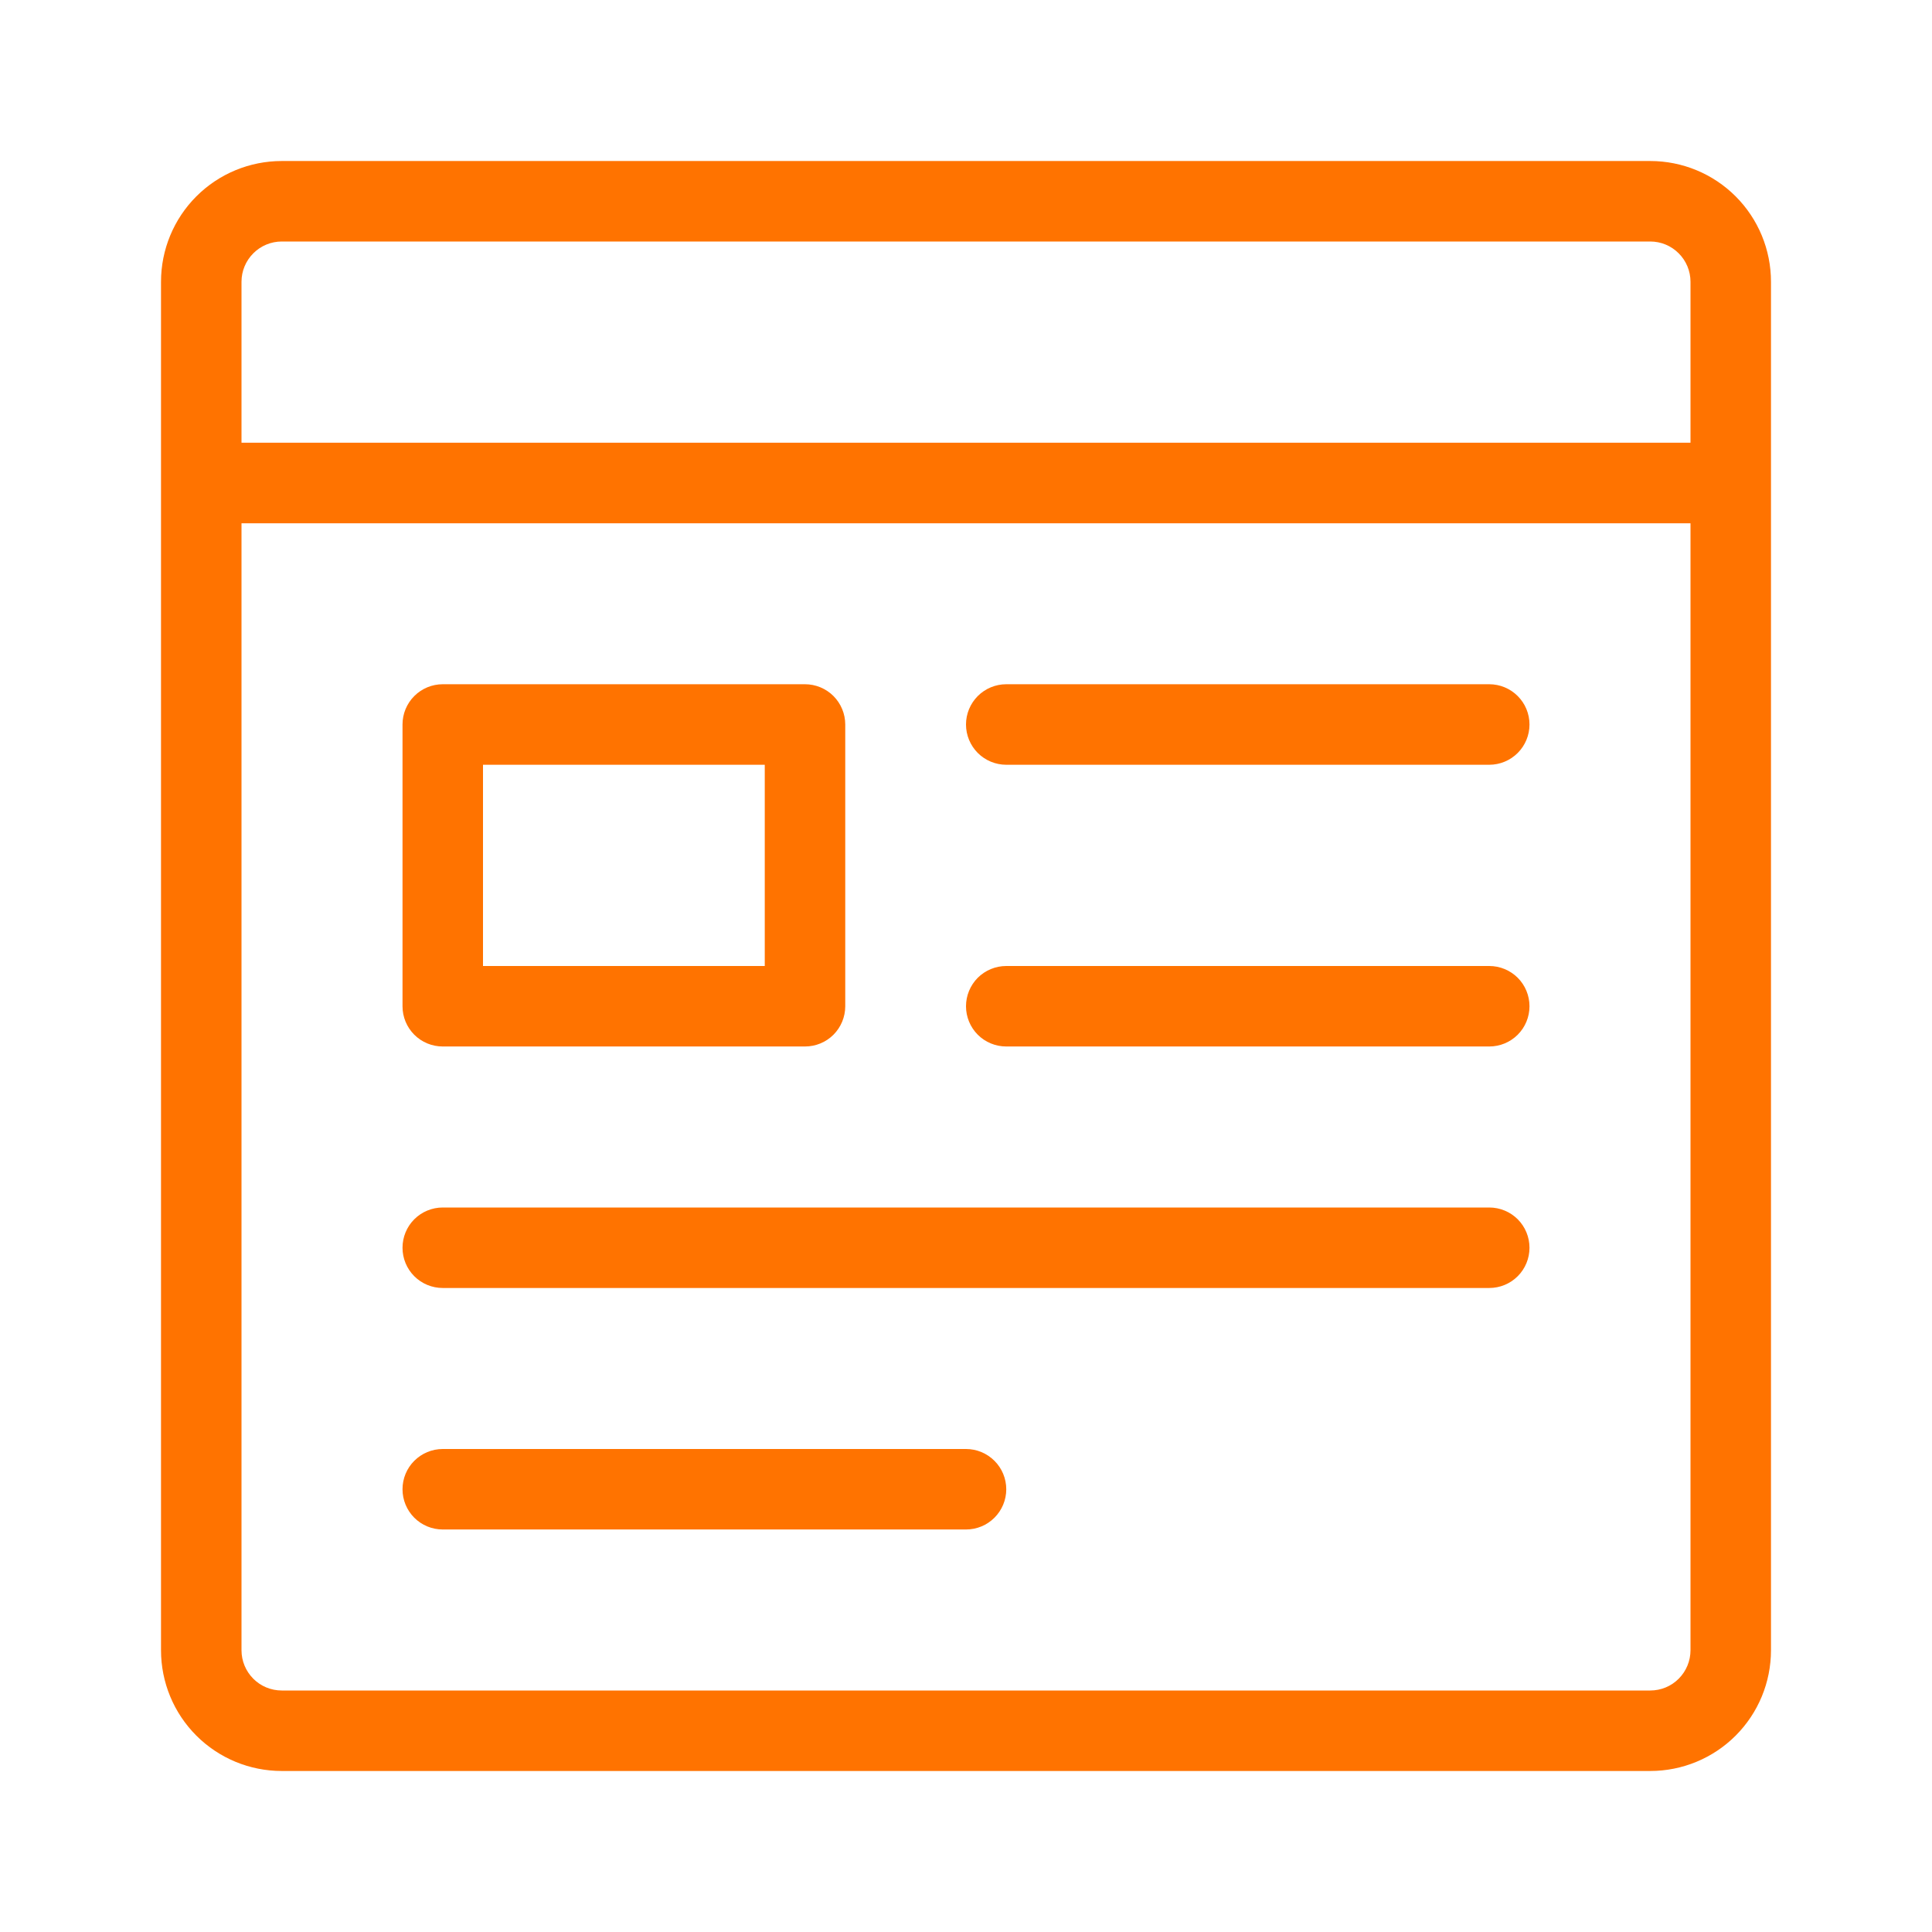
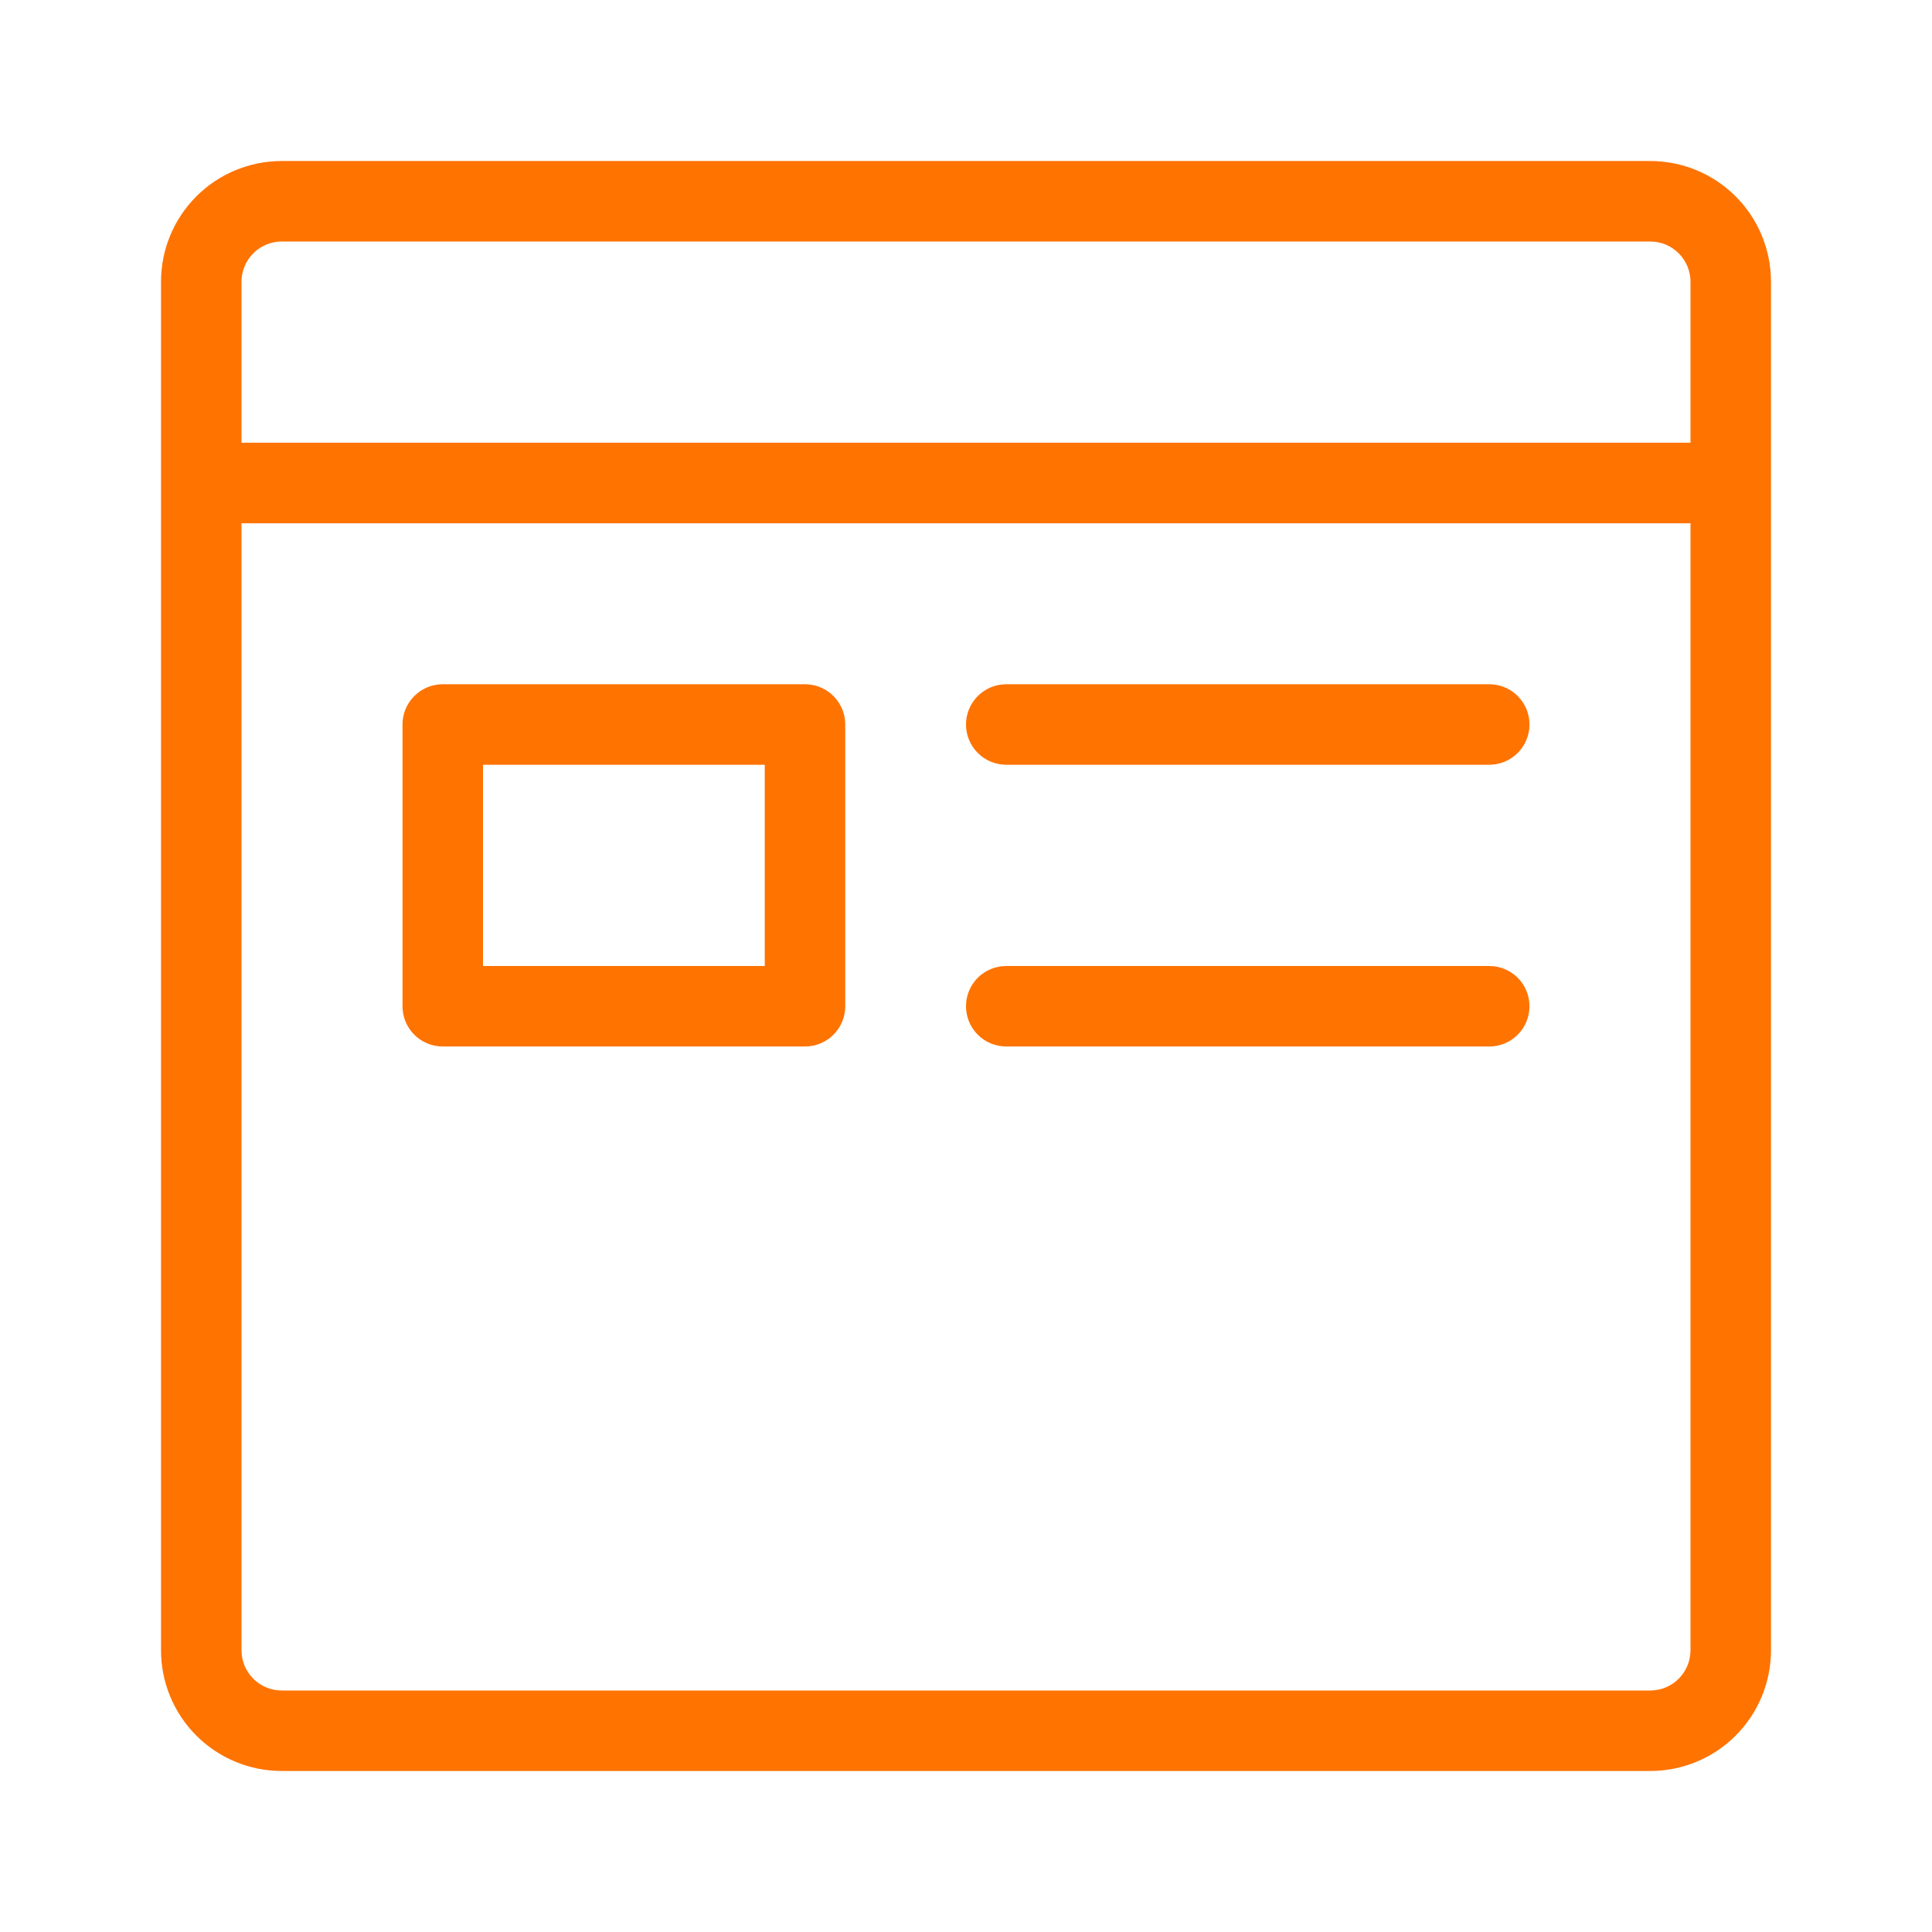
<svg xmlns="http://www.w3.org/2000/svg" width="44" height="44" viewBox="0 0 44 44" fill="none">
  <path d="M6.417 40.333H37.583C38.313 40.333 39.012 40.044 39.528 39.528C40.044 39.012 40.333 38.313 40.333 37.583V6.417C40.333 5.687 40.044 4.988 39.528 4.472C39.012 3.956 38.313 3.667 37.583 3.667H6.417C5.687 3.667 4.988 3.956 4.472 4.472C3.956 4.988 3.667 5.687 3.667 6.417V37.583C3.667 38.313 3.956 39.012 4.472 39.528C4.988 40.044 5.687 40.333 6.417 40.333ZM38.5 37.583C38.5 37.827 38.403 38.06 38.231 38.232C38.06 38.404 37.827 38.5 37.583 38.5H6.417C6.174 38.5 5.94 38.404 5.769 38.232C5.597 38.06 5.5 37.827 5.5 37.583V11.917H38.5V37.583ZM5.5 6.417C5.5 6.174 5.597 5.94 5.769 5.769C5.94 5.597 6.174 5.5 6.417 5.5H37.583C37.827 5.5 38.06 5.597 38.231 5.769C38.403 5.94 38.5 6.174 38.5 6.417V10.083H5.5V6.417Z" fill="#FF7300" />
  <path d="M10.083 23.833H18.333C18.576 23.833 18.81 23.737 18.982 23.565C19.153 23.393 19.25 23.16 19.25 22.917V16.5C19.25 16.257 19.153 16.024 18.982 15.852C18.81 15.68 18.576 15.583 18.333 15.583H10.083C9.84 15.583 9.607 15.68 9.435 15.852C9.263 16.024 9.167 16.257 9.167 16.5V22.917C9.167 23.16 9.263 23.393 9.435 23.565C9.607 23.737 9.84 23.833 10.083 23.833ZM11 17.417H17.417V22H11V17.417Z" fill="#FF7300" />
  <path d="M22.917 17.417H33.917C34.16 17.417 34.393 17.32 34.565 17.148C34.737 16.976 34.833 16.743 34.833 16.5C34.833 16.257 34.737 16.024 34.565 15.852C34.393 15.68 34.16 15.583 33.917 15.583H22.917C22.674 15.583 22.44 15.68 22.268 15.852C22.097 16.024 22 16.257 22 16.5C22 16.743 22.097 16.976 22.268 17.148C22.44 17.32 22.674 17.417 22.917 17.417Z" fill="#FF7300" />
  <path d="M22.917 23.833H33.917C34.16 23.833 34.393 23.737 34.565 23.565C34.737 23.393 34.833 23.16 34.833 22.917C34.833 22.674 34.737 22.44 34.565 22.268C34.393 22.097 34.16 22 33.917 22H22.917C22.674 22 22.44 22.097 22.268 22.268C22.097 22.44 22 22.674 22 22.917C22 23.16 22.097 23.393 22.268 23.565C22.44 23.737 22.674 23.833 22.917 23.833Z" fill="#FF7300" />
-   <path d="M10.083 29.333H33.917C34.16 29.333 34.393 29.237 34.565 29.065C34.737 28.893 34.833 28.66 34.833 28.417C34.833 28.174 34.737 27.94 34.565 27.768C34.393 27.597 34.16 27.5 33.917 27.5H10.083C9.84 27.5 9.607 27.597 9.435 27.768C9.263 27.94 9.167 28.174 9.167 28.417C9.167 28.66 9.263 28.893 9.435 29.065C9.607 29.237 9.84 29.333 10.083 29.333Z" fill="#FF7300" />
-   <path d="M10.083 34.833H22C22.243 34.833 22.476 34.737 22.648 34.565C22.82 34.393 22.917 34.16 22.917 33.917C22.917 33.674 22.82 33.44 22.648 33.269C22.476 33.097 22.243 33 22 33H10.083C9.84 33 9.607 33.097 9.435 33.269C9.263 33.44 9.167 33.674 9.167 33.917C9.167 34.16 9.263 34.393 9.435 34.565C9.607 34.737 9.84 34.833 10.083 34.833Z" fill="#FF7300" />
</svg>